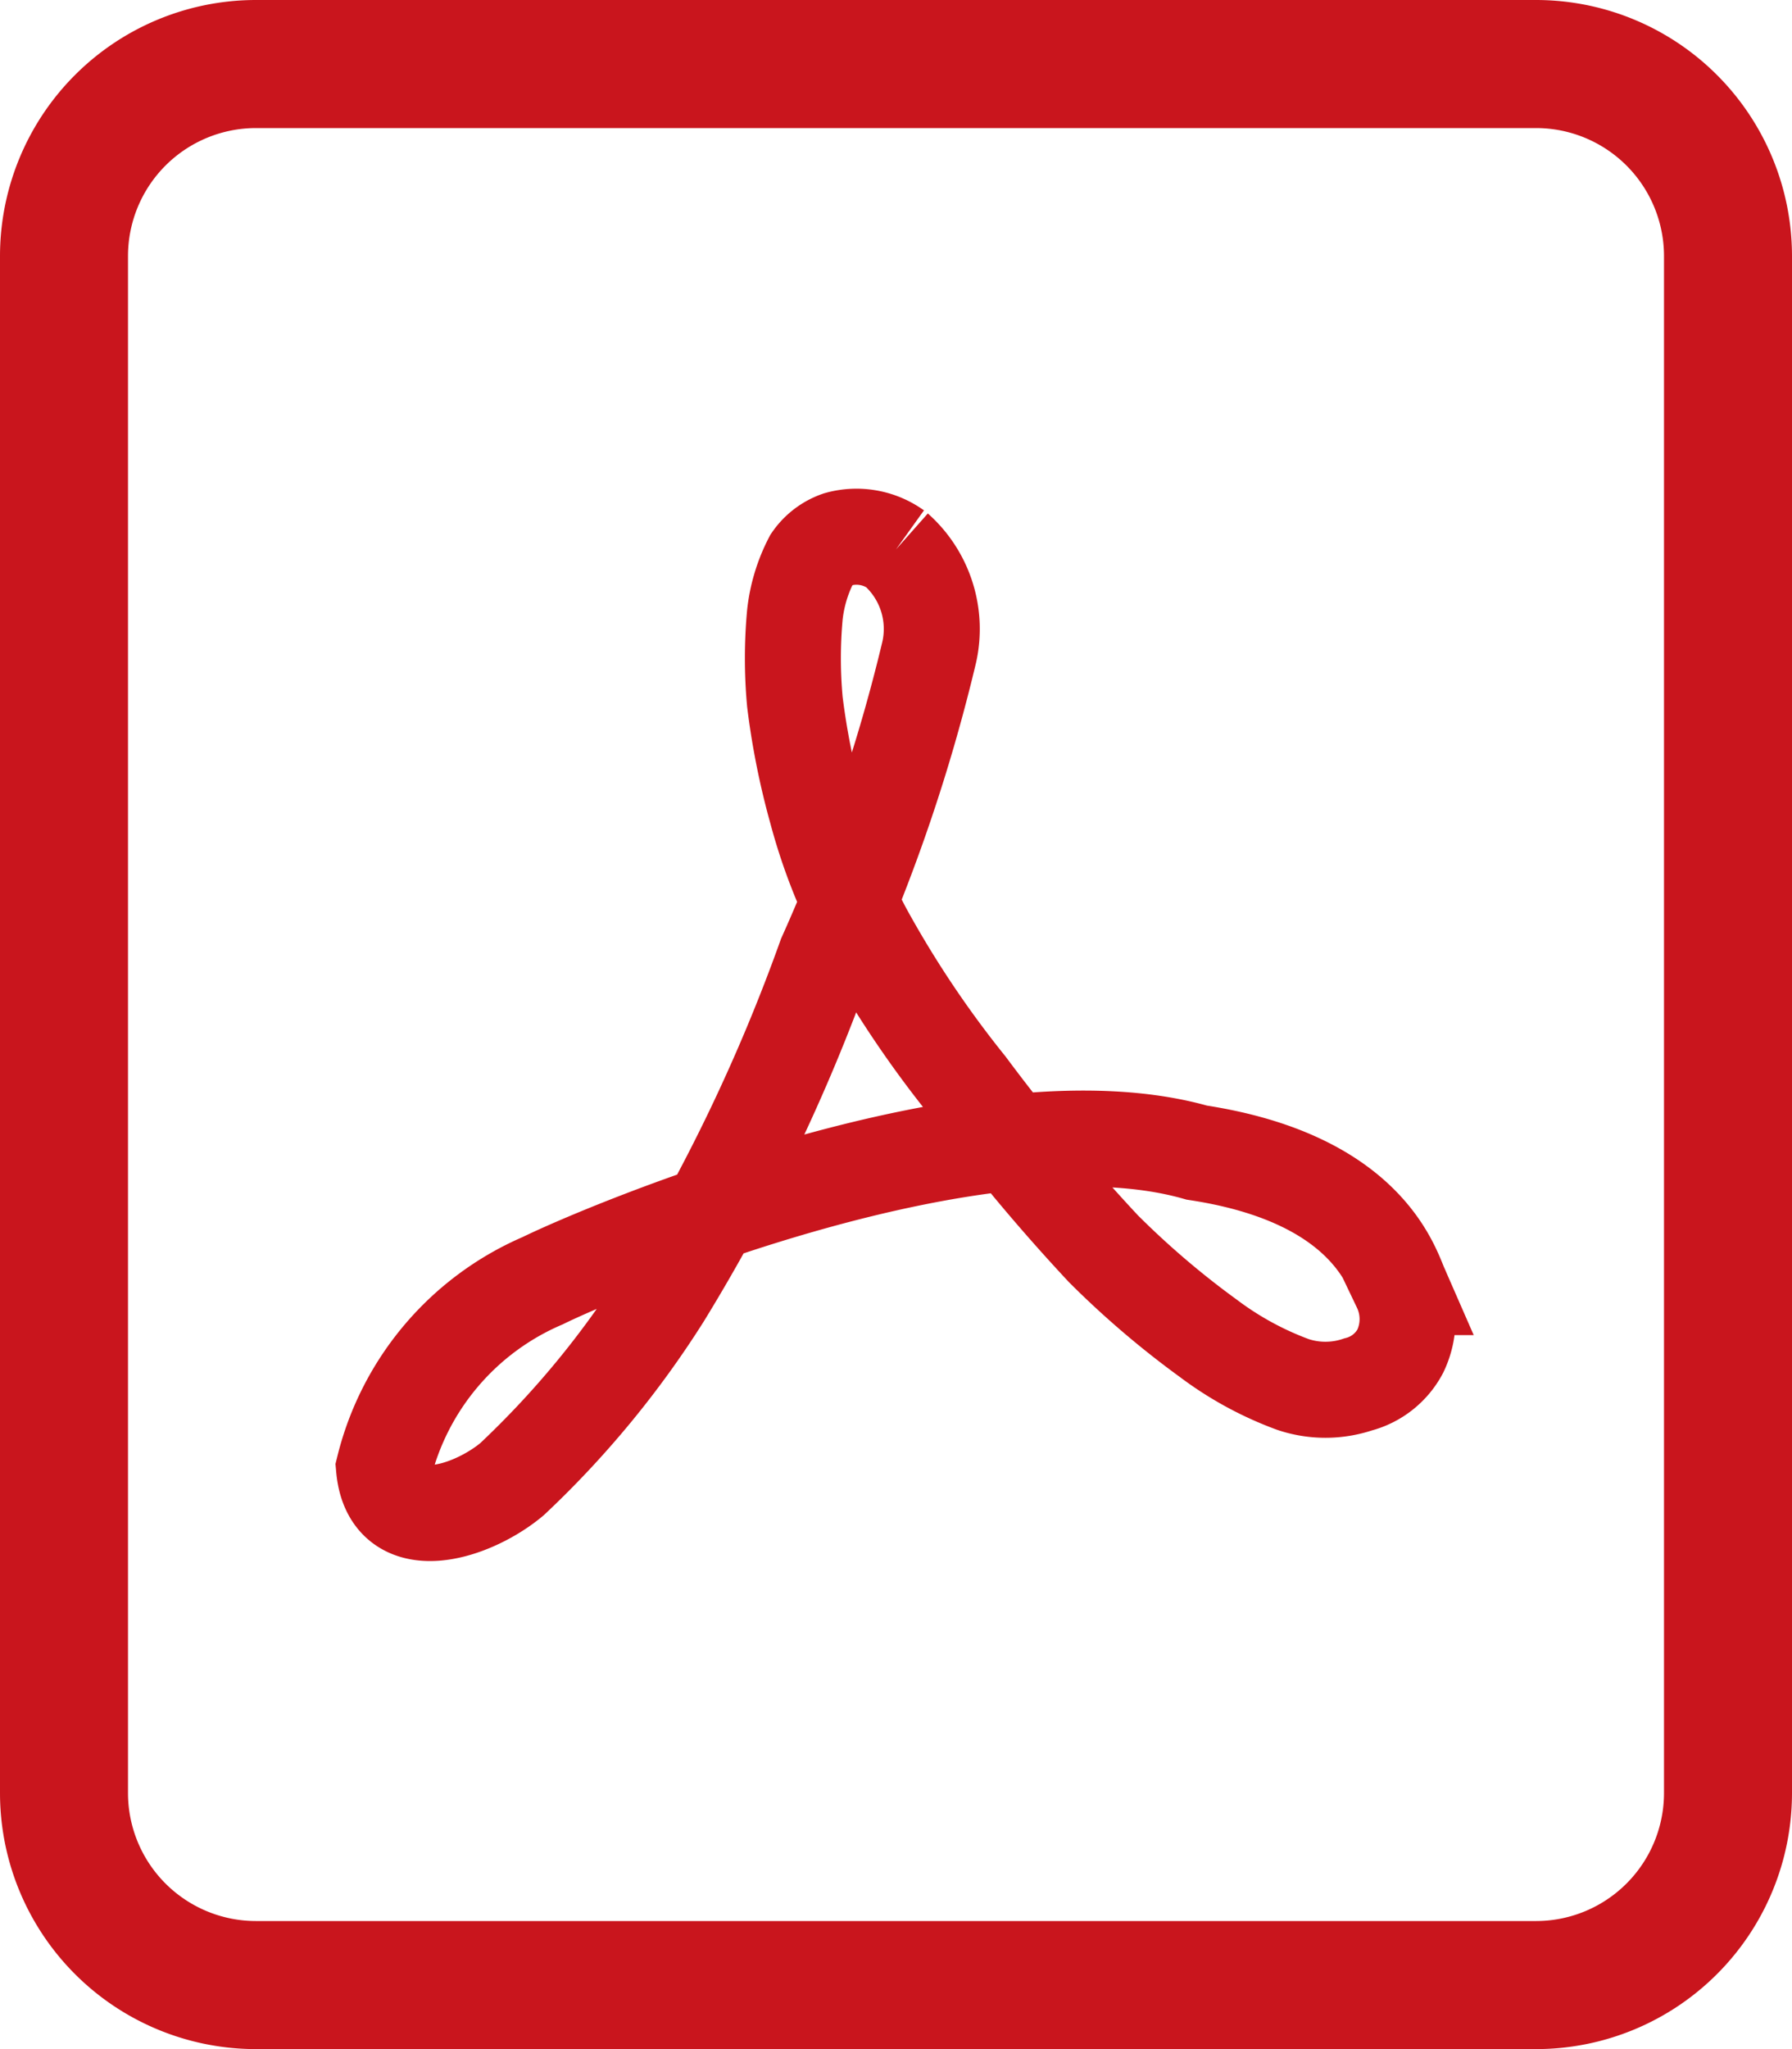
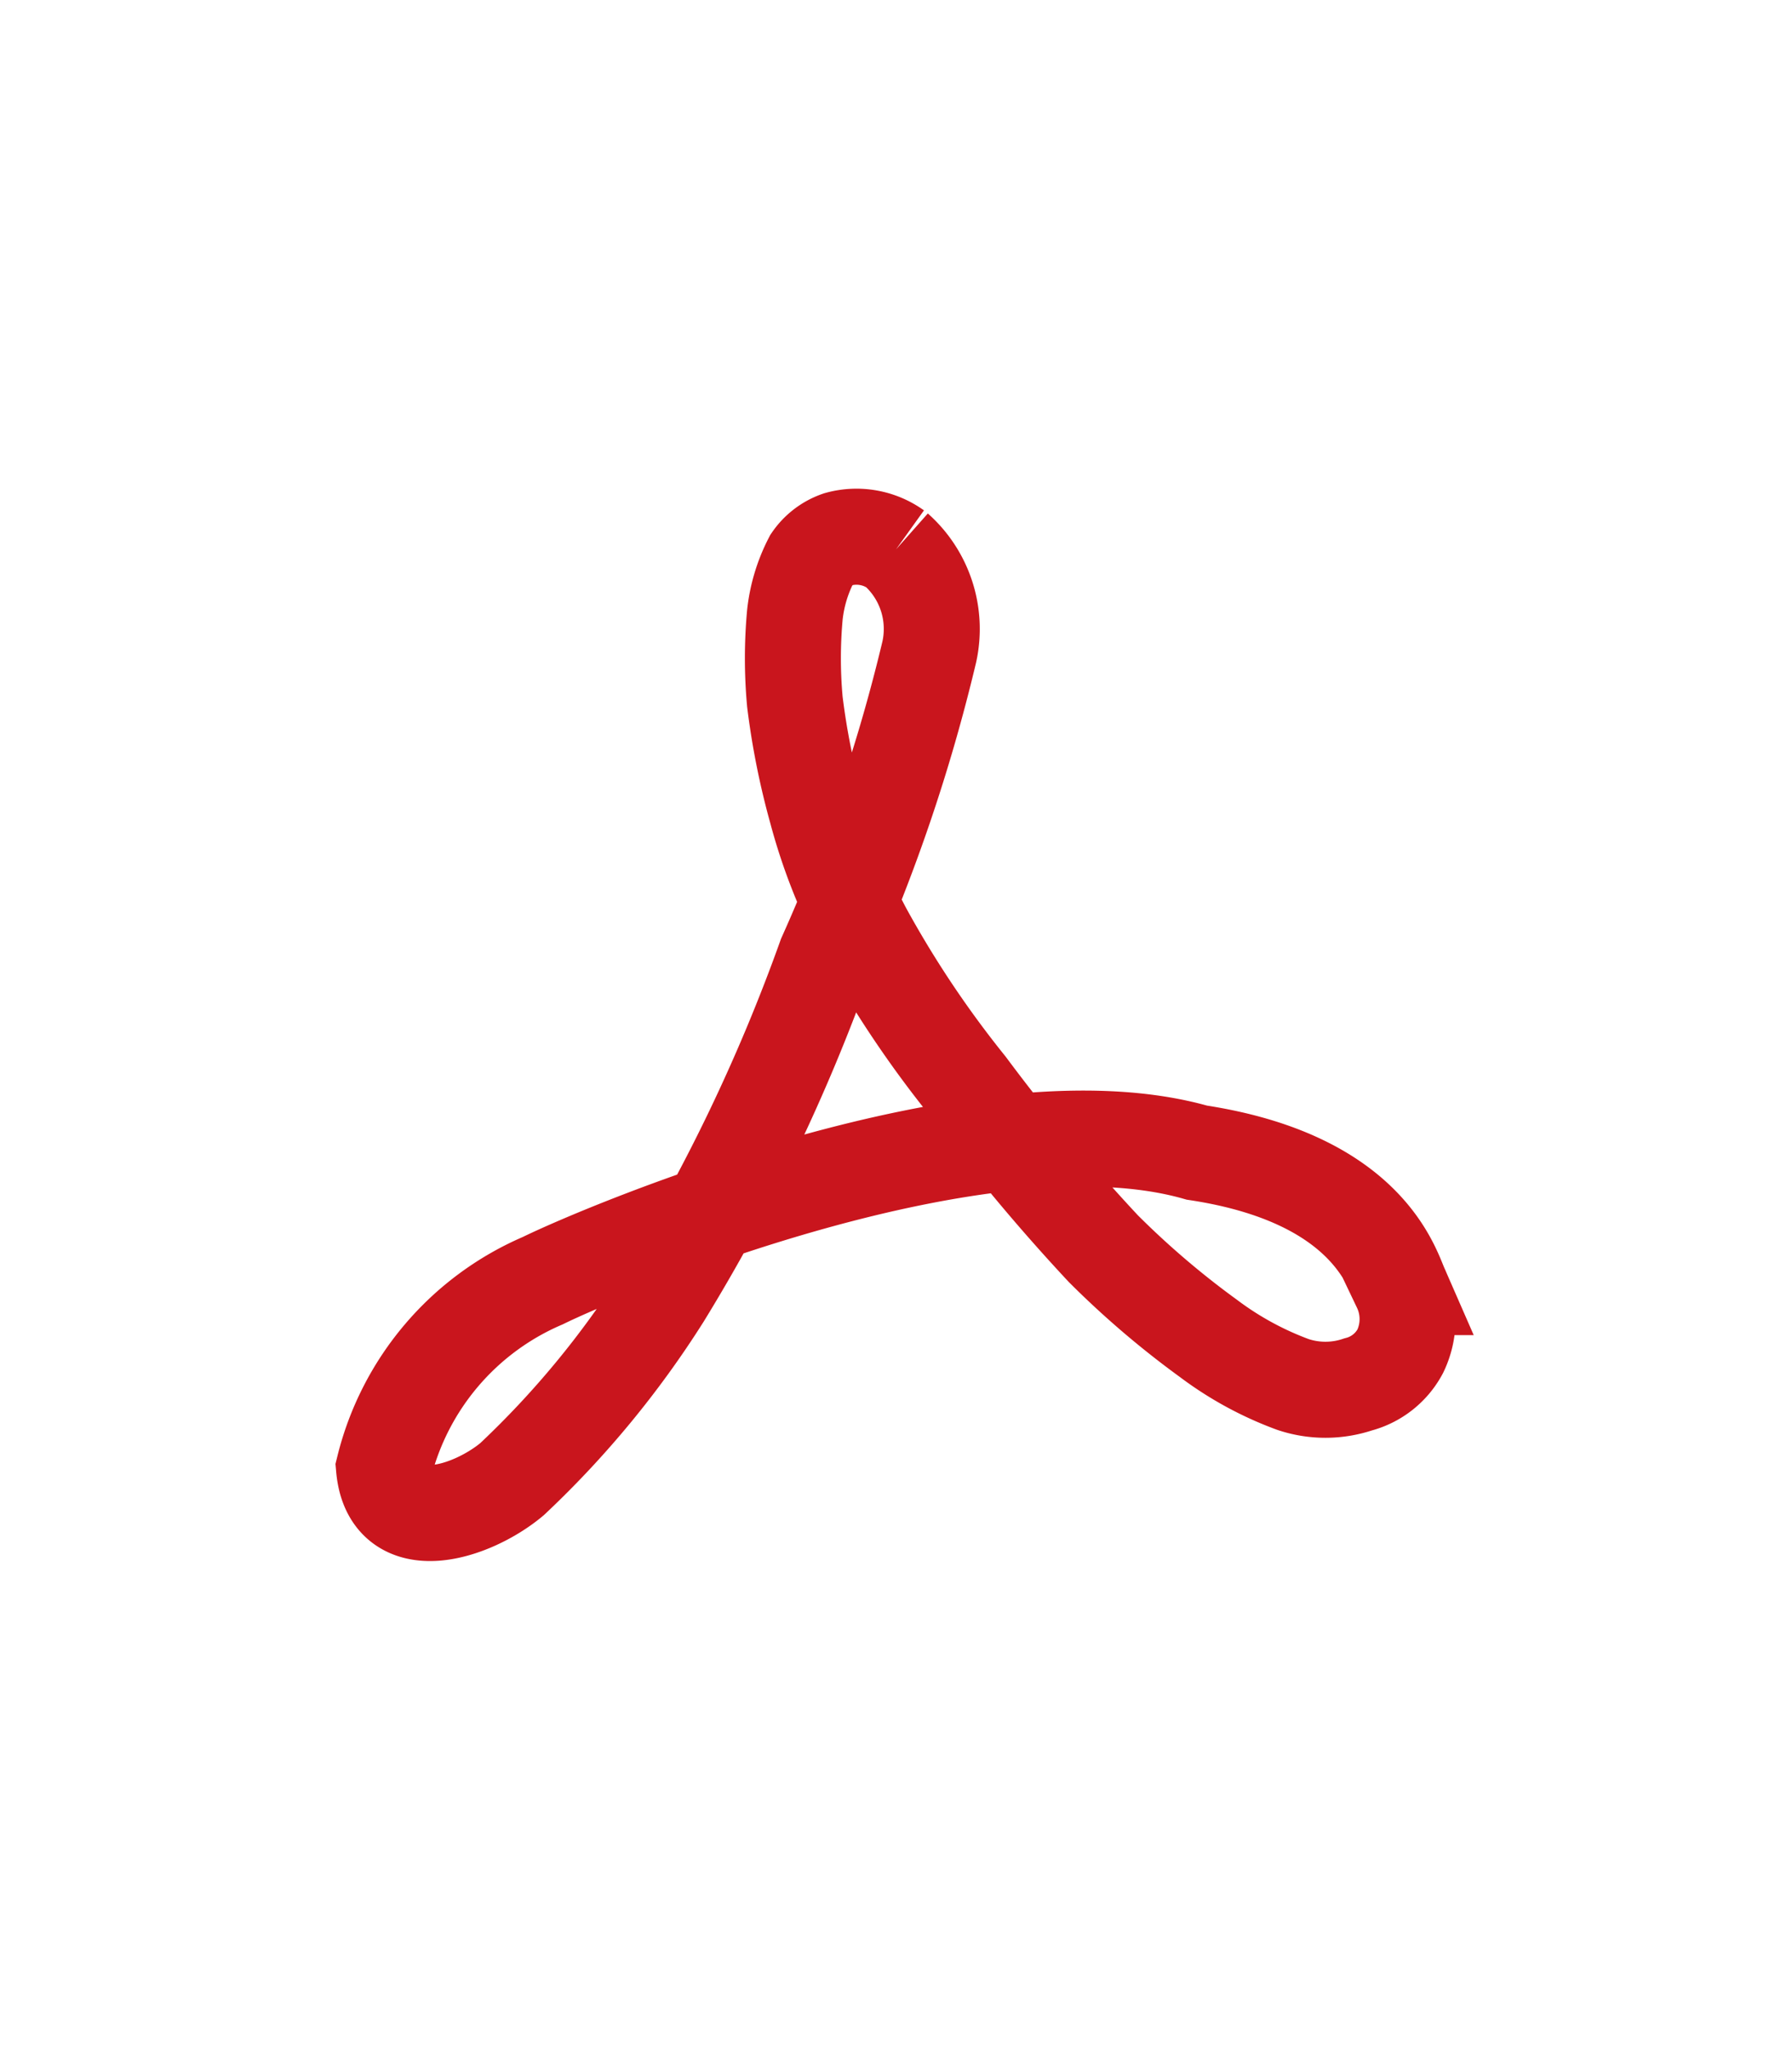
<svg xmlns="http://www.w3.org/2000/svg" viewBox="0 0 14 16">
-   <path d="M12,1a1,1,0,0,1,1,1V14a1,1,0,0,1-1,1H2a1,1,0,0,1-1-1V2A1,1,0,0,1,2,1H12m0-1H2A2,2,0,0,0,0,2V14a2,2,0,0,0,2,2H12a2,2,0,0,0,2-2V2a2,2,0,0,0-2-2Z" style="fill:#c9151d" />
  <path d="M7,4.29a.83.83,0,0,1,.26.8,13.32,13.32,0,0,1-.81,2.38,14.22,14.22,0,0,1-1.27,2.65A7.35,7.35,0,0,1,4,11.55c-.31.26-.95.47-1-.09A2.15,2.15,0,0,1,4.24,10c.49-.24,3.43-1.48,5.11-1,1.32.2,1.52.89,1.59,1.05a.58.58,0,0,1,0,.5.52.52,0,0,1-.33.26.8.8,0,0,1-.51,0,2.58,2.58,0,0,1-.66-.36,6.88,6.88,0,0,1-.82-.7A14.79,14.79,0,0,1,7.56,8.48a8.22,8.22,0,0,1-.81-1.21,4.42,4.42,0,0,1-.37-.94,5.81,5.81,0,0,1-.17-.85,3.72,3.72,0,0,1,0-.68,1.22,1.22,0,0,1,.13-.43.42.42,0,0,1,.21-.16A.53.53,0,0,1,7,4.29" style="fill:none;stroke:#c9151d;stroke-miterlimit:10;stroke-width:0.75px" />
</svg>